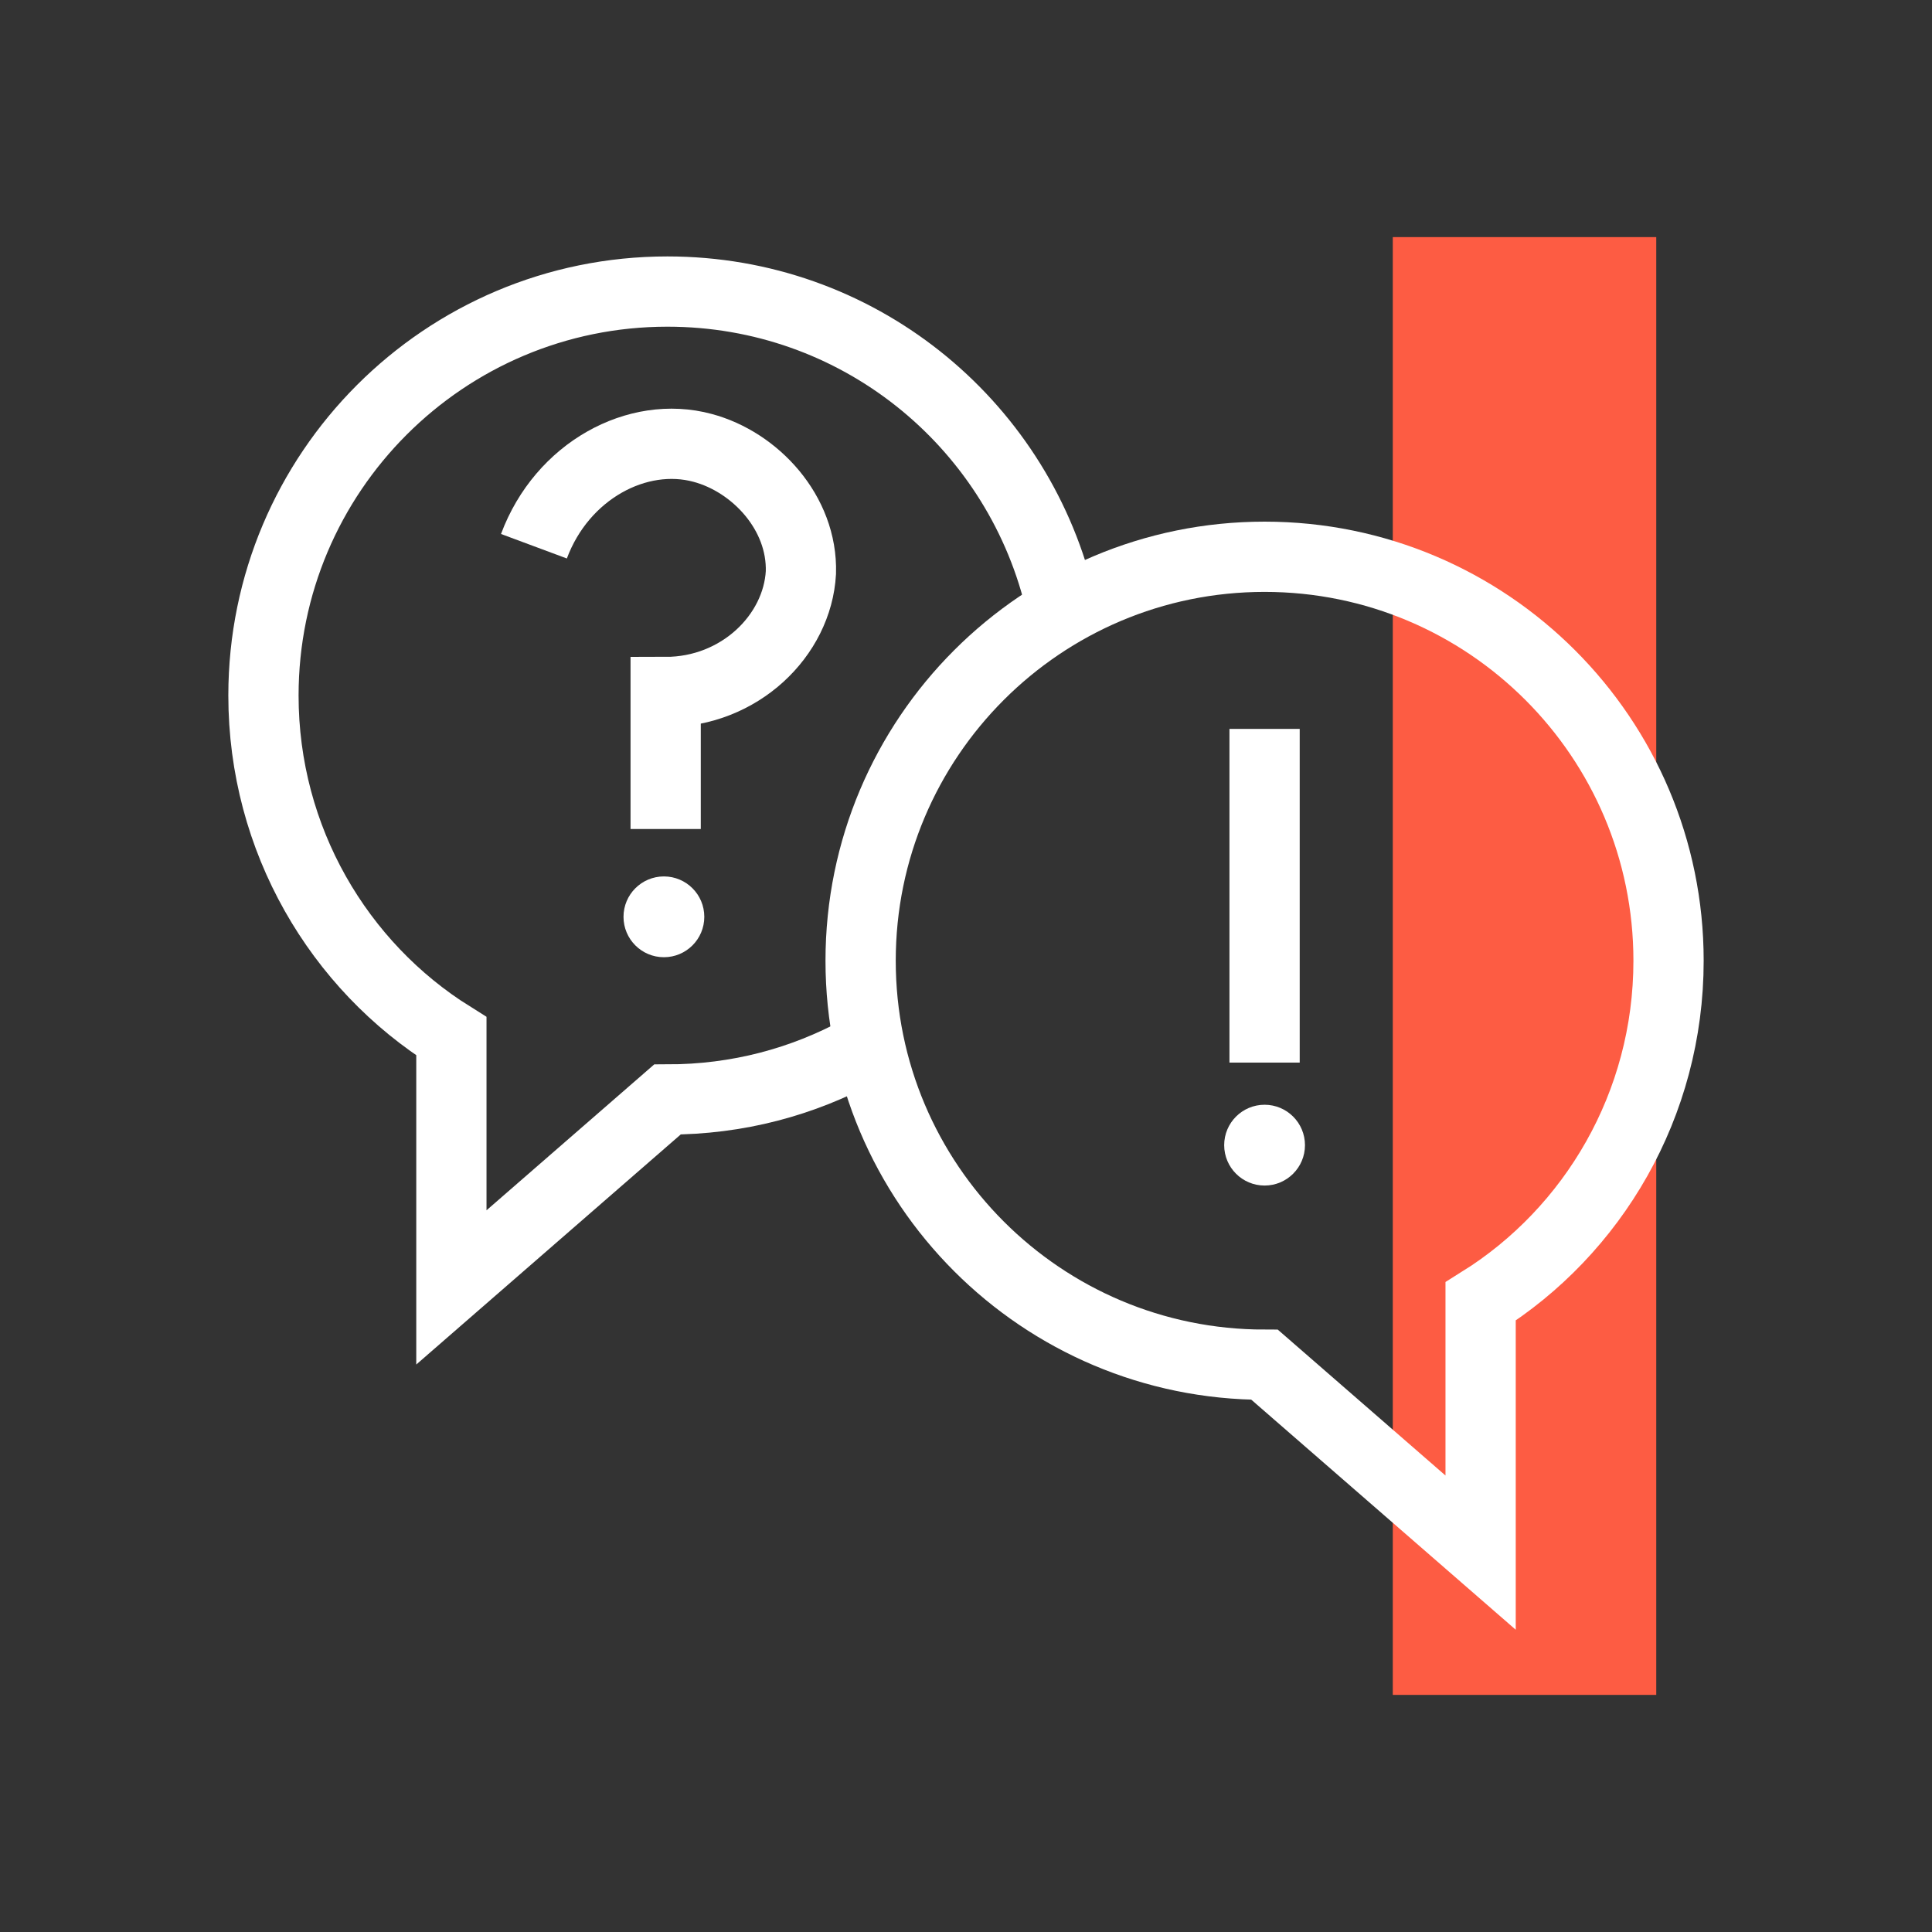
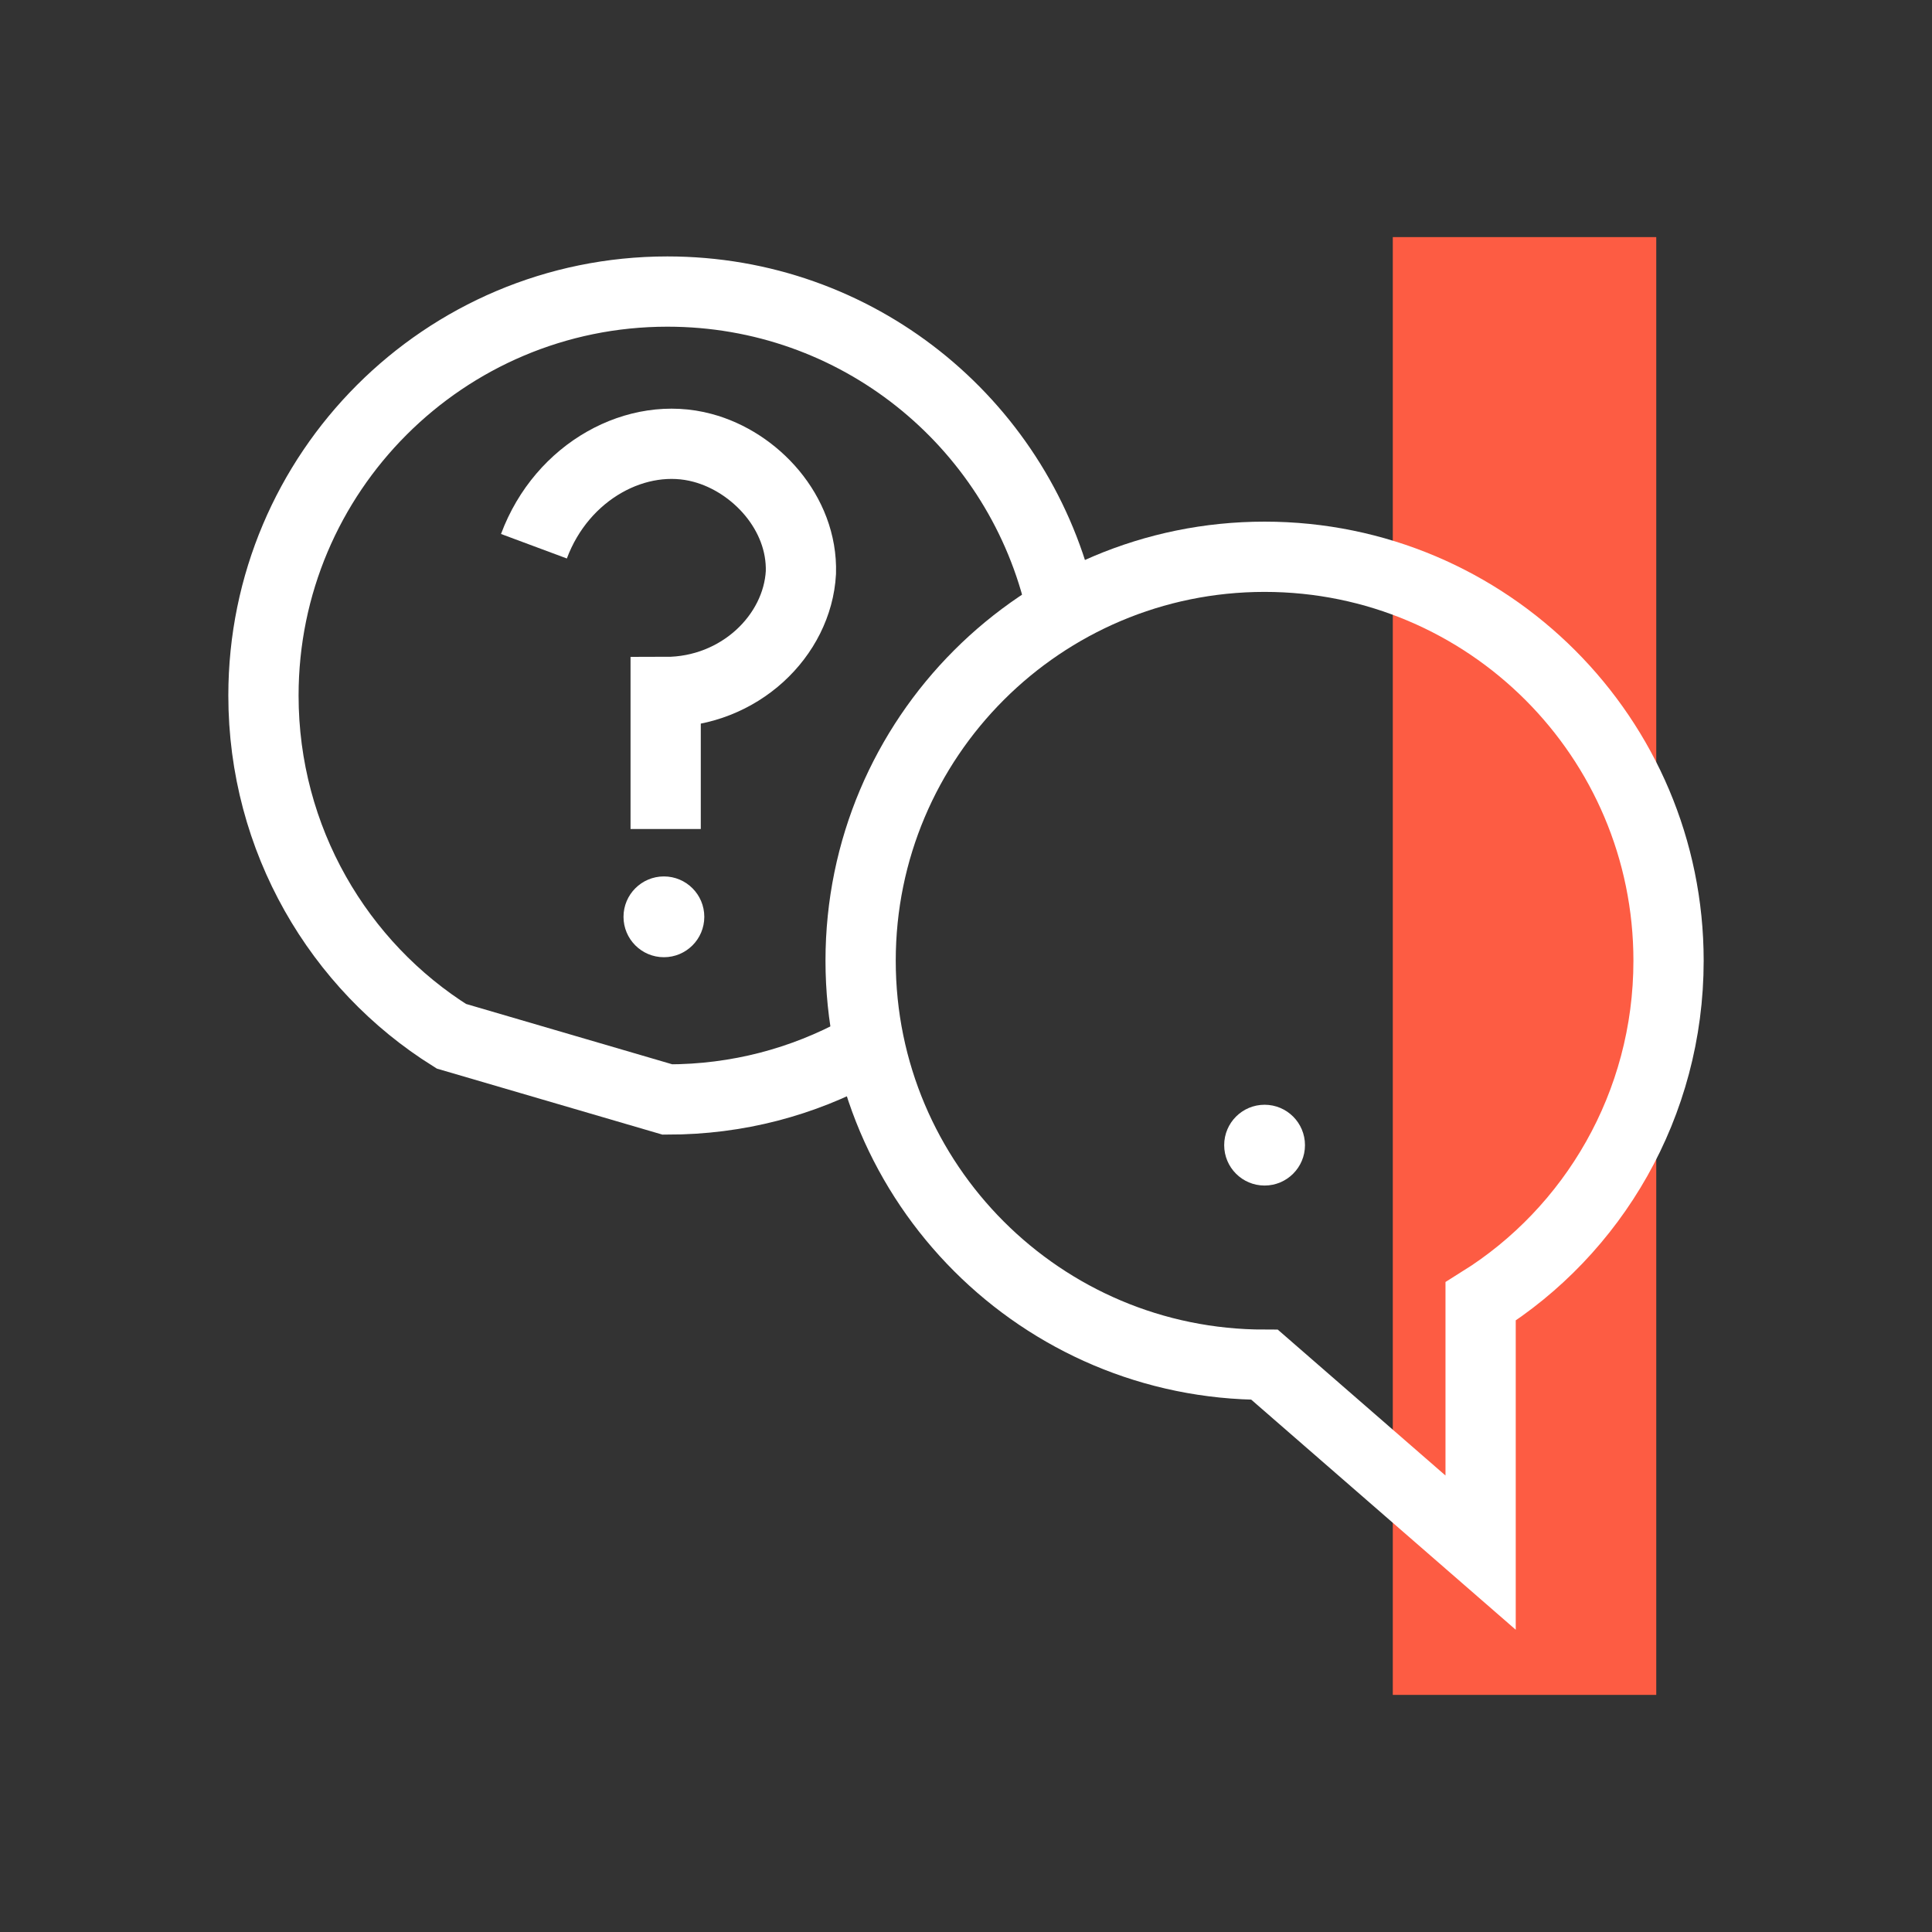
<svg xmlns="http://www.w3.org/2000/svg" version="1.1" id="Livello_1" x="0px" y="0px" viewBox="0 0 110 110" style="enable-background:new 0 0 110 110;" xml:space="preserve">
  <rect x="0" y="0" width="110" height="110" fill="#333333" stroke="none" />
  <style type="text/css">
	.st0{fill:#FD5C43;}
	.st1{fill:none;}
	.st2{fill:none;stroke:#FFFFFF;stroke-width:4;stroke-miterlimit:10;}
	.st3{fill:#FFFFFF;}
</style>
  <g>
    <rect x="79.3" y="13.5" class="st0" width="15" height="83" />
    <g>
      <g>
        <g>
          <path class="st1" d="M37.5,62.5" />
          <path class="st2" d="M25.7,59" />
-           <path class="st2" d="M60.3,34C57.8,24,48.8,16.6,38,16.6c-12.7,0-23,10.3-23,23C15,47.8,19.3,55,25.7,59v14.3L38,62.6      c4,0,7.7-1,11-2.8" />
+           <path class="st2" d="M60.3,34C57.8,24,48.8,16.6,38,16.6c-12.7,0-23,10.3-23,23C15,47.8,19.3,55,25.7,59L38,62.6      c4,0,7.7-1,11-2.8" />
        </g>
        <g>
          <path class="st2" d="M30.4,31.1c1.6-4.3,5.9-6.6,9.6-5.6c3,0.8,5.7,3.7,5.6,7.1c-0.2,3.6-3.5,6.8-7.7,6.8c0,2.6,0,5.2,0,7.8" />
          <circle class="st3" cx="37.8" cy="52.2" r="2.3" />
        </g>
      </g>
      <g>
        <g>
-           <path class="st1" d="M72.5,77.7" />
          <path class="st2" d="M84.3,74.1" />
          <path class="st2" d="M72,77.7c-12.7,0-23-10.3-23-23s10.3-23,23-23s23,10.3,23,23c0,8.2-4.3,15.4-10.7,19.4v14.3L72,77.7z" />
        </g>
      </g>
      <g>
-         <line class="st2" x1="72" y1="41.5" x2="72" y2="60.5" />
        <circle class="st3" cx="72" cy="65.2" r="2.3" />
      </g>
    </g>
  </g>
</svg>